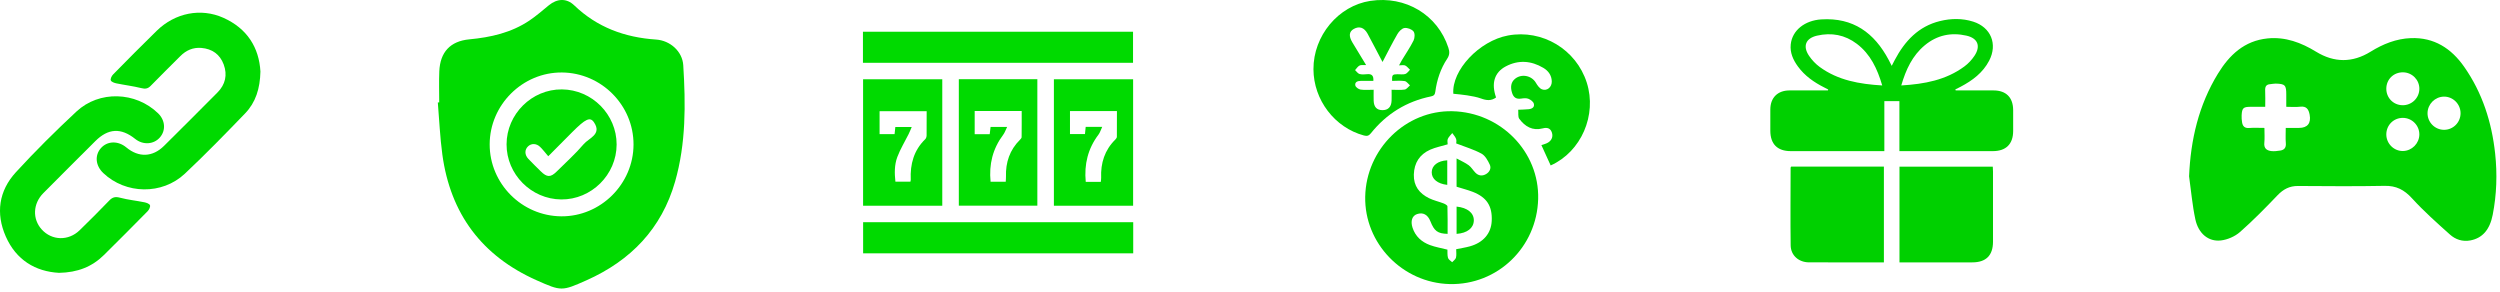
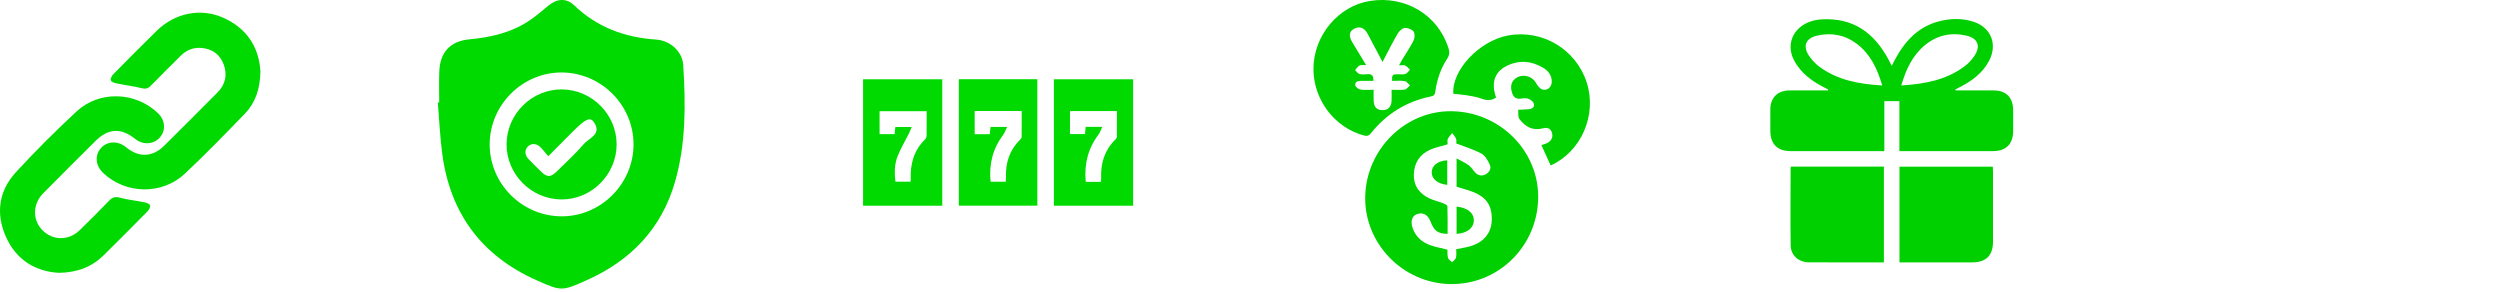
<svg xmlns="http://www.w3.org/2000/svg" width="394" height="46" viewBox="0 0 394 46" fill="none">
-   <path d="M345 27.788C345.245 22.002 346.516 16.567 349.543 11.615C351.352 8.656 353.719 6.422 357.364 6.055C360.173 5.772 362.669 6.714 365.023 8.155C367.881 9.903 370.755 9.909 373.605 8.146C375.561 6.936 377.646 6.096 379.953 6.008C383.615 5.868 386.326 7.63 388.353 10.527C391.223 14.629 392.698 19.25 393.235 24.196C393.585 27.433 393.474 30.652 392.851 33.848C392.389 36.214 391.221 37.529 389.338 37.889C388.089 38.126 386.979 37.744 386.102 36.956C384.048 35.118 381.98 33.278 380.127 31.247C378.9 29.904 377.636 29.254 375.805 29.29C371.255 29.382 366.702 29.337 362.151 29.311C360.827 29.303 359.849 29.825 358.941 30.772C357.035 32.763 355.1 34.741 353.032 36.559C352.235 37.258 351.073 37.772 350.02 37.894C348.055 38.126 346.469 36.809 345.987 34.566C345.509 32.338 345.318 30.051 345 27.788ZM360.233 20.158C361.028 20.158 361.682 20.158 362.335 20.158C363.656 20.158 364.249 19.425 364.001 18.08C363.85 17.263 363.522 16.692 362.511 16.816C361.812 16.903 361.096 16.833 360.316 16.833C360.316 16.093 360.314 15.501 360.316 14.91C360.322 13.418 360.13 13.211 358.632 13.175C358.353 13.168 358.075 13.247 357.794 13.264C357.152 13.303 356.959 13.653 356.99 14.266C357.031 15.096 356.999 15.933 356.999 16.833C356.117 16.833 355.4 16.831 354.682 16.833C353.548 16.835 353.341 17.023 353.281 18.176C353.262 18.549 353.292 18.93 353.354 19.299C353.456 19.898 353.765 20.222 354.45 20.171C355.223 20.113 356.002 20.158 356.873 20.158C356.873 21.015 356.933 21.766 356.858 22.505C356.767 23.381 357.236 23.724 357.963 23.81C358.419 23.865 358.896 23.797 359.357 23.729C360.017 23.633 360.309 23.262 360.246 22.552C360.184 21.806 360.233 21.052 360.233 20.158ZM376.082 21.198C376.09 22.644 377.29 23.829 378.718 23.799C380.117 23.769 381.272 22.607 381.289 21.209C381.306 19.766 380.132 18.579 378.684 18.577C377.222 18.576 376.077 19.73 376.082 21.198ZM376.082 13.968C376.073 15.409 377.175 16.547 378.612 16.583C380.074 16.618 381.279 15.458 381.291 14.006C381.302 12.591 380.164 11.427 378.742 11.399C377.252 11.369 376.09 12.489 376.082 13.968ZM387.786 17.839C387.782 16.394 386.586 15.207 385.156 15.228C383.756 15.249 382.602 16.405 382.579 17.811C382.556 19.254 383.73 20.452 385.173 20.459C386.618 20.467 387.787 19.293 387.786 17.839Z" fill="#00D000" />
  <path d="M308.214 14.249C310.205 14.249 312.196 14.243 314.188 14.251C316.174 14.258 317.268 15.366 317.274 17.36C317.277 18.456 317.277 19.552 317.274 20.648C317.27 22.701 316.152 23.815 314.074 23.818C310.138 23.823 306.203 23.82 302.267 23.82C301.326 23.82 300.382 23.82 299.346 23.82C299.346 21.165 299.346 18.568 299.346 15.94C298.515 15.94 297.778 15.94 296.973 15.94C296.973 18.534 296.973 21.114 296.973 23.82C296.645 23.82 296.385 23.82 296.125 23.82C291.492 23.82 286.86 23.823 282.227 23.818C280.112 23.817 279.006 22.704 279.003 20.595C279.001 19.474 278.997 18.353 279.004 17.233C279.016 15.402 280.148 14.266 281.994 14.252C283.788 14.241 285.58 14.249 287.374 14.249C287.612 14.249 287.849 14.249 288.087 14.249C288.101 14.202 288.114 14.154 288.126 14.106C287.921 14 287.718 13.892 287.512 13.788C285.893 12.971 284.428 11.959 283.347 10.47C282.598 9.439 282.082 8.307 282.22 6.999C282.454 4.75 284.472 3.219 287.026 3.057C292.066 2.739 295.387 5.174 297.65 9.429C297.798 9.707 297.937 9.988 298.136 10.379C298.33 10.002 298.47 9.724 298.615 9.451C300.19 6.476 302.345 4.149 305.74 3.319C307.474 2.894 309.256 2.863 310.977 3.412C313.776 4.304 314.85 6.952 313.495 9.557C312.501 11.47 310.852 12.693 308.993 13.672C308.718 13.818 308.437 13.955 308.159 14.095C308.177 14.148 308.195 14.199 308.214 14.249ZM296.638 13.468C295.86 10.822 294.78 8.533 292.642 6.91C290.766 5.484 288.631 5.093 286.356 5.62C284.57 6.034 284.076 7.277 285.108 8.801C285.559 9.467 286.148 10.089 286.797 10.562C289.684 12.663 293.032 13.252 296.638 13.468ZM299.639 13.466C303.294 13.248 306.683 12.623 309.595 10.469C310.202 10.021 310.751 9.431 311.171 8.802C312.196 7.271 311.711 6.029 309.924 5.62C307.505 5.065 305.271 5.537 303.345 7.137C301.397 8.756 300.378 10.943 299.639 13.466Z" fill="#00D000" />
  <path d="M296.902 41.349C293.959 41.349 291.075 41.349 288.19 41.349C287.145 41.349 286.099 41.361 285.054 41.346C283.471 41.323 282.23 40.254 282.209 38.674C282.152 34.593 282.196 30.511 282.2 26.43C282.2 26.386 282.242 26.343 282.287 26.255C287.13 26.255 291.995 26.255 296.902 26.255C296.902 31.269 296.902 36.26 296.902 41.349Z" fill="#00D000" />
  <path d="M299.358 41.349C299.358 36.268 299.358 31.296 299.358 26.267C304.245 26.267 309.108 26.267 314.063 26.267C314.075 26.521 314.098 26.781 314.098 27.043C314.101 30.726 314.102 34.411 314.098 38.094C314.096 40.256 312.998 41.349 310.835 41.349C307.275 41.35 303.716 41.349 300.157 41.349C299.912 41.349 299.668 41.349 299.358 41.349Z" fill="#00D000" />
  <path d="M228.884 17.529C236.518 17.694 242.611 23.924 242.413 31.363C242.212 38.977 236.001 44.948 228.469 44.768C221.037 44.591 215.008 38.353 215.157 30.992C215.309 23.483 221.541 17.37 228.884 17.529ZM229.556 29.429C229.556 28.011 229.556 26.63 229.556 24.969C230.307 25.382 230.939 25.649 231.473 26.047C231.884 26.352 232.154 26.84 232.522 27.213C233.01 27.708 233.595 27.785 234.197 27.439C234.774 27.106 235.051 26.512 234.79 25.951C234.487 25.298 234.067 24.531 233.481 24.211C232.278 23.554 230.932 23.162 229.498 22.605C229.498 22.513 229.579 22.168 229.477 21.89C229.357 21.555 229.084 21.275 228.877 20.971C228.636 21.275 228.324 21.548 228.175 21.893C228.061 22.157 228.152 22.511 228.152 22.747C227.163 23.043 226.239 23.218 225.402 23.589C223.738 24.33 222.875 25.665 222.82 27.509C222.768 29.305 223.692 30.489 225.219 31.237C225.943 31.591 226.754 31.766 227.51 32.058C227.745 32.149 228.109 32.354 228.114 32.515C228.161 33.961 228.142 35.408 228.142 36.856C226.563 36.814 226.043 36.417 225.43 34.873C225.012 33.819 224.268 33.42 223.321 33.742C222.551 34.005 222.271 34.836 222.617 35.89C223.069 37.267 224.06 38.144 225.369 38.627C226.23 38.946 227.151 39.096 228.114 39.342C228.135 39.741 228.082 40.222 228.208 40.651C228.287 40.917 228.635 41.103 228.861 41.325C229.071 41.085 229.4 40.875 229.465 40.6C229.567 40.168 229.493 39.693 229.493 39.275C230.3 39.109 230.993 39.007 231.662 38.82C233.78 38.227 235.009 36.772 235.096 34.811C235.201 32.476 234.321 31.097 232.105 30.234C231.289 29.922 230.44 29.707 229.556 29.429Z" fill="#00D000" />
  <path d="M207 10.905C206.981 5.635 210.916 0.91 215.964 0.14C221.517 -0.705 226.577 2.339 228.263 7.524C228.464 8.14 228.478 8.647 228.086 9.239C227.041 10.814 226.451 12.586 226.204 14.457C226.143 14.918 225.973 15.1 225.534 15.191C221.671 15.978 218.511 17.932 216.05 21.004C215.73 21.403 215.45 21.487 214.945 21.35C210.345 20.108 207.018 15.756 207 10.905ZM215.302 10.258C214.868 10.277 214.515 10.2 214.264 10.328C213.981 10.473 213.79 10.799 213.559 11.047C213.792 11.263 213.993 11.586 214.264 11.663C214.643 11.772 215.075 11.725 215.481 11.69C216.206 11.625 216.502 11.942 216.44 12.749C215.77 12.749 215.106 12.747 214.443 12.749C213.949 12.75 213.489 12.931 213.599 13.473C213.654 13.741 214.109 14.067 214.422 14.116C215.066 14.216 215.738 14.146 216.488 14.146C216.488 14.804 216.47 15.352 216.491 15.898C216.53 16.871 216.983 17.344 217.858 17.359C218.754 17.375 219.273 16.86 219.313 15.877C219.336 15.332 219.316 14.784 219.316 14.146C220.065 14.146 220.738 14.217 221.384 14.114C221.688 14.065 221.94 13.683 222.215 13.452C221.938 13.218 221.688 12.829 221.382 12.78C220.732 12.677 220.055 12.749 219.392 12.749C219.365 11.795 219.437 11.711 220.258 11.697C220.666 11.69 221.102 11.781 221.473 11.663C221.762 11.572 221.97 11.228 222.215 10.995C221.966 10.764 221.749 10.461 221.457 10.323C221.224 10.212 220.897 10.3 220.489 10.3C220.682 9.95 220.808 9.698 220.953 9.456C221.569 8.434 222.252 7.445 222.78 6.379C222.976 5.981 223.01 5.253 222.77 4.954C222.485 4.599 221.797 4.347 221.338 4.415C220.921 4.478 220.466 4.964 220.227 5.379C219.418 6.778 218.697 8.229 217.886 9.768C217.435 8.908 217.056 8.189 216.677 7.469C216.297 6.748 215.924 6.023 215.53 5.309C214.991 4.333 214.228 4.075 213.359 4.56C212.617 4.973 212.533 5.677 213.125 6.668C213.827 7.839 214.538 8.997 215.302 10.258Z" fill="#00D000" />
  <path d="M244.385 26.075C243.889 24.991 243.424 23.967 242.925 22.873C243.198 22.78 243.464 22.705 243.716 22.6C244.472 22.283 244.808 21.627 244.588 20.92C244.351 20.164 243.8 20.058 243.128 20.234C241.523 20.65 240.339 19.941 239.44 18.727C239.201 18.404 239.321 17.816 239.27 17.298C239.891 17.268 240.411 17.263 240.926 17.211C241.449 17.158 241.899 16.885 241.727 16.321C241.631 16.005 241.213 15.702 240.871 15.567C240.542 15.437 240.117 15.481 239.748 15.537C238.997 15.651 238.547 15.394 238.309 14.657C238.002 13.717 238.134 12.939 238.766 12.423C239.807 11.574 241.395 11.905 242.063 13.059C242.296 13.459 242.625 13.932 243.021 14.081C243.835 14.387 244.586 13.713 244.561 12.824C244.535 11.856 244.003 11.154 243.228 10.694C241.314 9.559 239.303 9.409 237.314 10.461C235.501 11.42 235.004 13.141 235.779 15.359C235.025 15.928 234.255 15.833 233.411 15.523C232.707 15.266 231.946 15.149 231.202 15.024C230.488 14.905 229.763 14.856 229.045 14.777C228.762 11.081 233.124 6.437 237.661 5.593C243.072 4.586 248.409 7.784 250.079 13.032C251.7 18.142 249.207 23.911 244.385 26.075Z" fill="#00D000" />
  <path d="M229.558 32.559C231.267 32.727 232.299 33.569 232.275 34.75C232.249 35.939 231.235 36.744 229.558 36.859C229.558 35.426 229.558 33.994 229.558 32.559Z" fill="#00D000" />
  <path d="M228.088 25.266C228.088 26.556 228.088 27.845 228.088 29.136C226.542 28.963 225.627 28.205 225.639 27.137C225.651 26.085 226.607 25.34 228.088 25.266Z" fill="#00D000" />
-   <path d="M136 9.902C136 8.244 136 6.643 136 5C150.191 5 164.346 5 178.567 5C178.567 6.602 178.567 8.222 178.567 9.902C164.416 9.902 150.241 9.902 136 9.902Z" fill="#00DA00" />
-   <path d="M178.595 35.016C178.595 36.681 178.595 38.279 178.595 39.921C164.401 39.921 150.248 39.921 136.028 39.921C136.028 38.313 136.028 36.693 136.028 35.016C150.186 35.016 164.359 35.016 178.595 35.016Z" fill="#00DA00" />
  <path d="M136.022 12.491C140.201 12.491 144.328 12.491 148.503 12.491C148.503 19.145 148.503 25.765 148.503 32.424C144.333 32.424 140.207 32.424 136.022 32.424C136.022 25.8 136.022 19.185 136.022 12.491ZM146.043 17.529C143.494 17.529 141.049 17.529 138.622 17.529C138.622 18.778 138.622 19.955 138.622 21.14C139.454 21.14 140.214 21.14 140.987 21.14C141.031 20.725 141.067 20.371 141.104 20.015C141.932 20.015 142.721 20.015 143.688 20.015C143.493 20.463 143.363 20.803 143.201 21.128C142.601 22.335 141.882 23.497 141.414 24.752C140.949 25.994 140.972 27.337 141.116 28.627C141.977 28.627 142.738 28.627 143.484 28.627C143.511 28.467 143.539 28.385 143.534 28.304C143.428 25.869 144.014 23.69 145.819 21.936C145.958 21.803 146.03 21.543 146.033 21.34C146.051 20.093 146.043 18.846 146.043 17.529Z" fill="#00DA00" />
  <path d="M151.111 12.481C155.26 12.481 159.34 12.481 163.486 12.481C163.486 19.123 163.486 25.744 163.486 32.412C159.375 32.412 155.277 32.412 151.111 32.412C151.111 25.797 151.111 19.176 151.111 12.481ZM153.61 17.491C153.61 18.748 153.61 19.928 153.61 21.15C154.427 21.15 155.187 21.15 155.978 21.15C156.028 20.73 156.073 20.361 156.115 20.003C156.95 20.003 157.717 20.003 158.724 20.003C158.479 20.501 158.352 20.906 158.112 21.225C156.45 23.433 155.843 25.905 156.115 28.639C156.95 28.639 157.71 28.639 158.504 28.639C158.519 28.329 158.549 28.082 158.542 27.839C158.474 25.597 159.132 23.633 160.746 22.028C160.859 21.915 161.004 21.76 161.007 21.622C161.027 20.251 161.019 18.88 161.019 17.491C158.497 17.491 156.09 17.491 153.61 17.491Z" fill="#00DA00" />
  <path d="M178.579 32.426C174.395 32.426 170.268 32.426 166.094 32.426C166.094 25.77 166.094 19.15 166.094 12.492C170.268 12.492 174.395 12.492 178.579 12.492C178.579 19.121 178.579 25.739 178.579 32.426ZM173.487 28.659C173.51 28.405 173.55 28.217 173.542 28.03C173.448 25.702 174.09 23.652 175.785 21.985C175.897 21.875 176.017 21.707 176.018 21.565C176.037 20.218 176.028 18.871 176.028 17.506C173.493 17.506 171.065 17.506 168.629 17.506C168.629 18.753 168.629 19.95 168.629 21.13C169.47 21.13 170.228 21.13 170.991 21.13C171.033 20.705 171.068 20.353 171.105 19.995C171.928 19.995 172.696 19.995 173.708 19.995C173.478 20.483 173.365 20.89 173.127 21.205C171.458 23.412 170.848 25.885 171.113 28.659C171.913 28.659 172.651 28.659 173.487 28.659Z" fill="#00DA00" />
  <path d="M69.22 16.136C69.22 14.51 69.165 12.879 69.233 11.254C69.359 8.219 70.955 6.484 73.972 6.2C77.347 5.882 80.577 5.156 83.429 3.243C84.505 2.522 85.487 1.656 86.494 0.835C87.814 -0.239 89.282 -0.323 90.506 0.851C94.122 4.318 98.476 5.904 103.397 6.234C105.631 6.383 107.547 8.111 107.682 10.281C108.064 16.436 108.116 22.597 106.4 28.603C104.276 36.039 99.407 41.066 92.435 44.174C88.547 45.907 88.46 45.902 84.575 44.174C75.94 40.335 70.989 33.698 69.714 24.36C69.343 21.642 69.231 18.887 69 16.149C69.073 16.145 69.147 16.14 69.22 16.136ZM99.844 22.769C99.853 16.58 94.773 11.471 88.563 11.423C82.356 11.375 77.183 16.52 77.173 22.748C77.164 28.939 82.241 34.044 88.453 34.092C94.662 34.142 99.835 29.001 99.844 22.769Z" fill="#00DA00" />
  <path d="M97.18 22.771C97.172 27.532 93.203 31.473 88.453 31.432C83.717 31.391 79.826 27.472 79.835 22.75C79.843 17.985 83.811 14.048 88.561 14.089C93.301 14.13 97.187 18.044 97.18 22.771ZM86.405 24.623C85.942 24.085 85.569 23.585 85.127 23.155C84.534 22.578 83.741 22.567 83.219 23.066C82.663 23.597 82.665 24.4 83.269 25.039C83.898 25.705 84.56 26.341 85.212 26.987C86.21 27.976 86.776 27.985 87.755 27.012C89.181 25.593 90.692 24.245 91.99 22.716C92.806 21.754 94.891 21.184 93.619 19.287C93.001 18.365 92.287 18.717 90.172 20.834C88.964 22.047 87.76 23.261 86.405 24.623Z" fill="#00DA00" />
  <path d="M41.043 11.275C40.981 13.973 40.291 16.148 38.634 17.867C35.525 21.089 32.4 24.304 29.139 27.368C25.539 30.75 19.805 30.624 16.275 27.273C15.053 26.113 14.897 24.496 15.897 23.352C16.905 22.2 18.608 22.15 19.91 23.235C21.856 24.854 24.048 24.777 25.848 22.992C28.667 20.195 31.482 17.392 34.278 14.571C35.52 13.32 35.866 11.806 35.253 10.156C34.659 8.558 33.432 7.696 31.741 7.553C30.445 7.444 29.346 7.915 28.429 8.835C26.869 10.403 25.285 11.948 23.742 13.534C23.286 14.005 22.87 14.035 22.253 13.883C20.969 13.566 19.648 13.408 18.35 13.14C18.02 13.073 17.555 12.908 17.462 12.67C17.371 12.435 17.596 11.968 17.82 11.739C20.101 9.42 22.385 7.105 24.715 4.836C27.606 2.02 31.656 1.22 35.195 2.801C38.968 4.489 40.827 7.505 41.043 11.275Z" fill="#00DA00" />
  <path d="M9.296 43C5.59 42.794 2.548 40.987 0.912 37.272C-0.695 33.626 -0.186 30.078 2.5 27.147C5.542 23.827 8.753 20.651 12.046 17.579C15.641 14.225 21.378 14.438 24.907 17.849C26.045 18.949 26.168 20.544 25.201 21.657C24.23 22.777 22.542 22.883 21.315 21.901C19.07 20.104 17.054 20.213 15.021 22.241C12.285 24.974 9.541 27.698 6.821 30.446C5.179 32.105 5.091 34.515 6.563 36.15C8.16 37.926 10.782 38.006 12.549 36.29C14.136 34.747 15.702 33.182 17.235 31.587C17.747 31.054 18.201 30.968 18.922 31.16C20.173 31.493 21.477 31.621 22.749 31.878C23.078 31.945 23.547 32.109 23.637 32.347C23.726 32.584 23.499 33.05 23.273 33.28C20.994 35.6 18.694 37.902 16.381 40.19C14.513 42.037 12.241 42.947 9.296 43Z" fill="#00DA00" />
</svg>